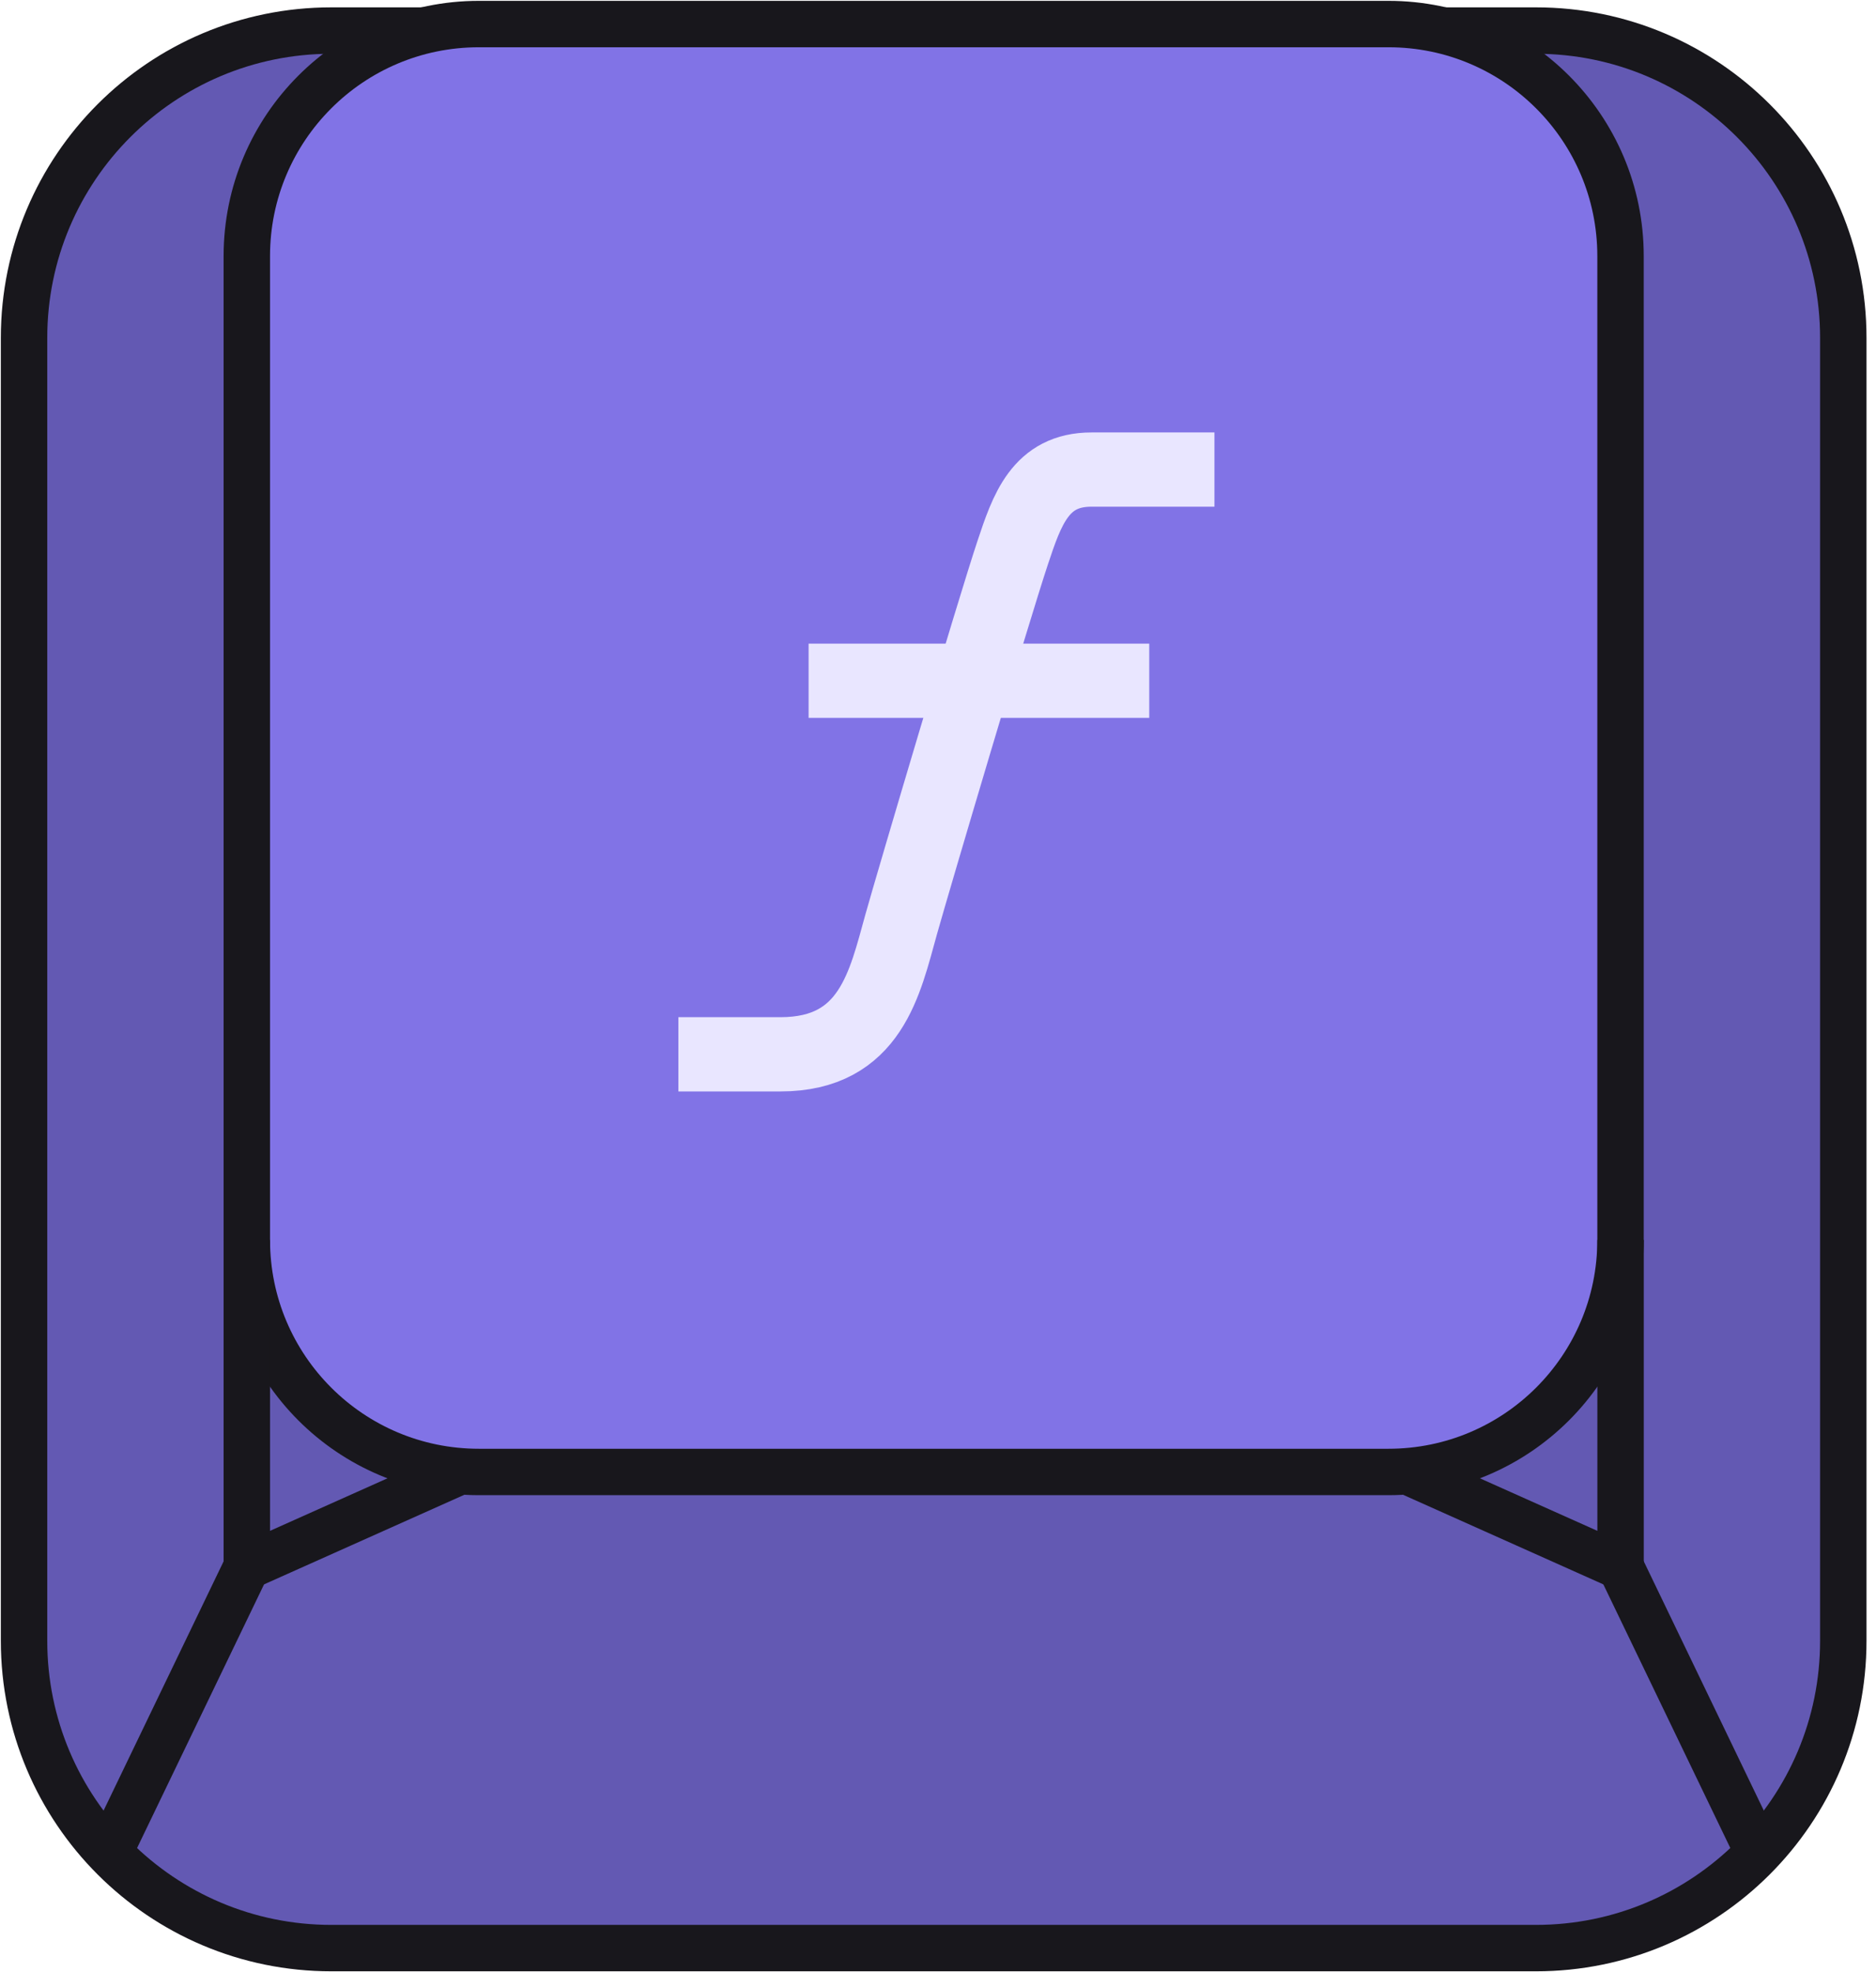
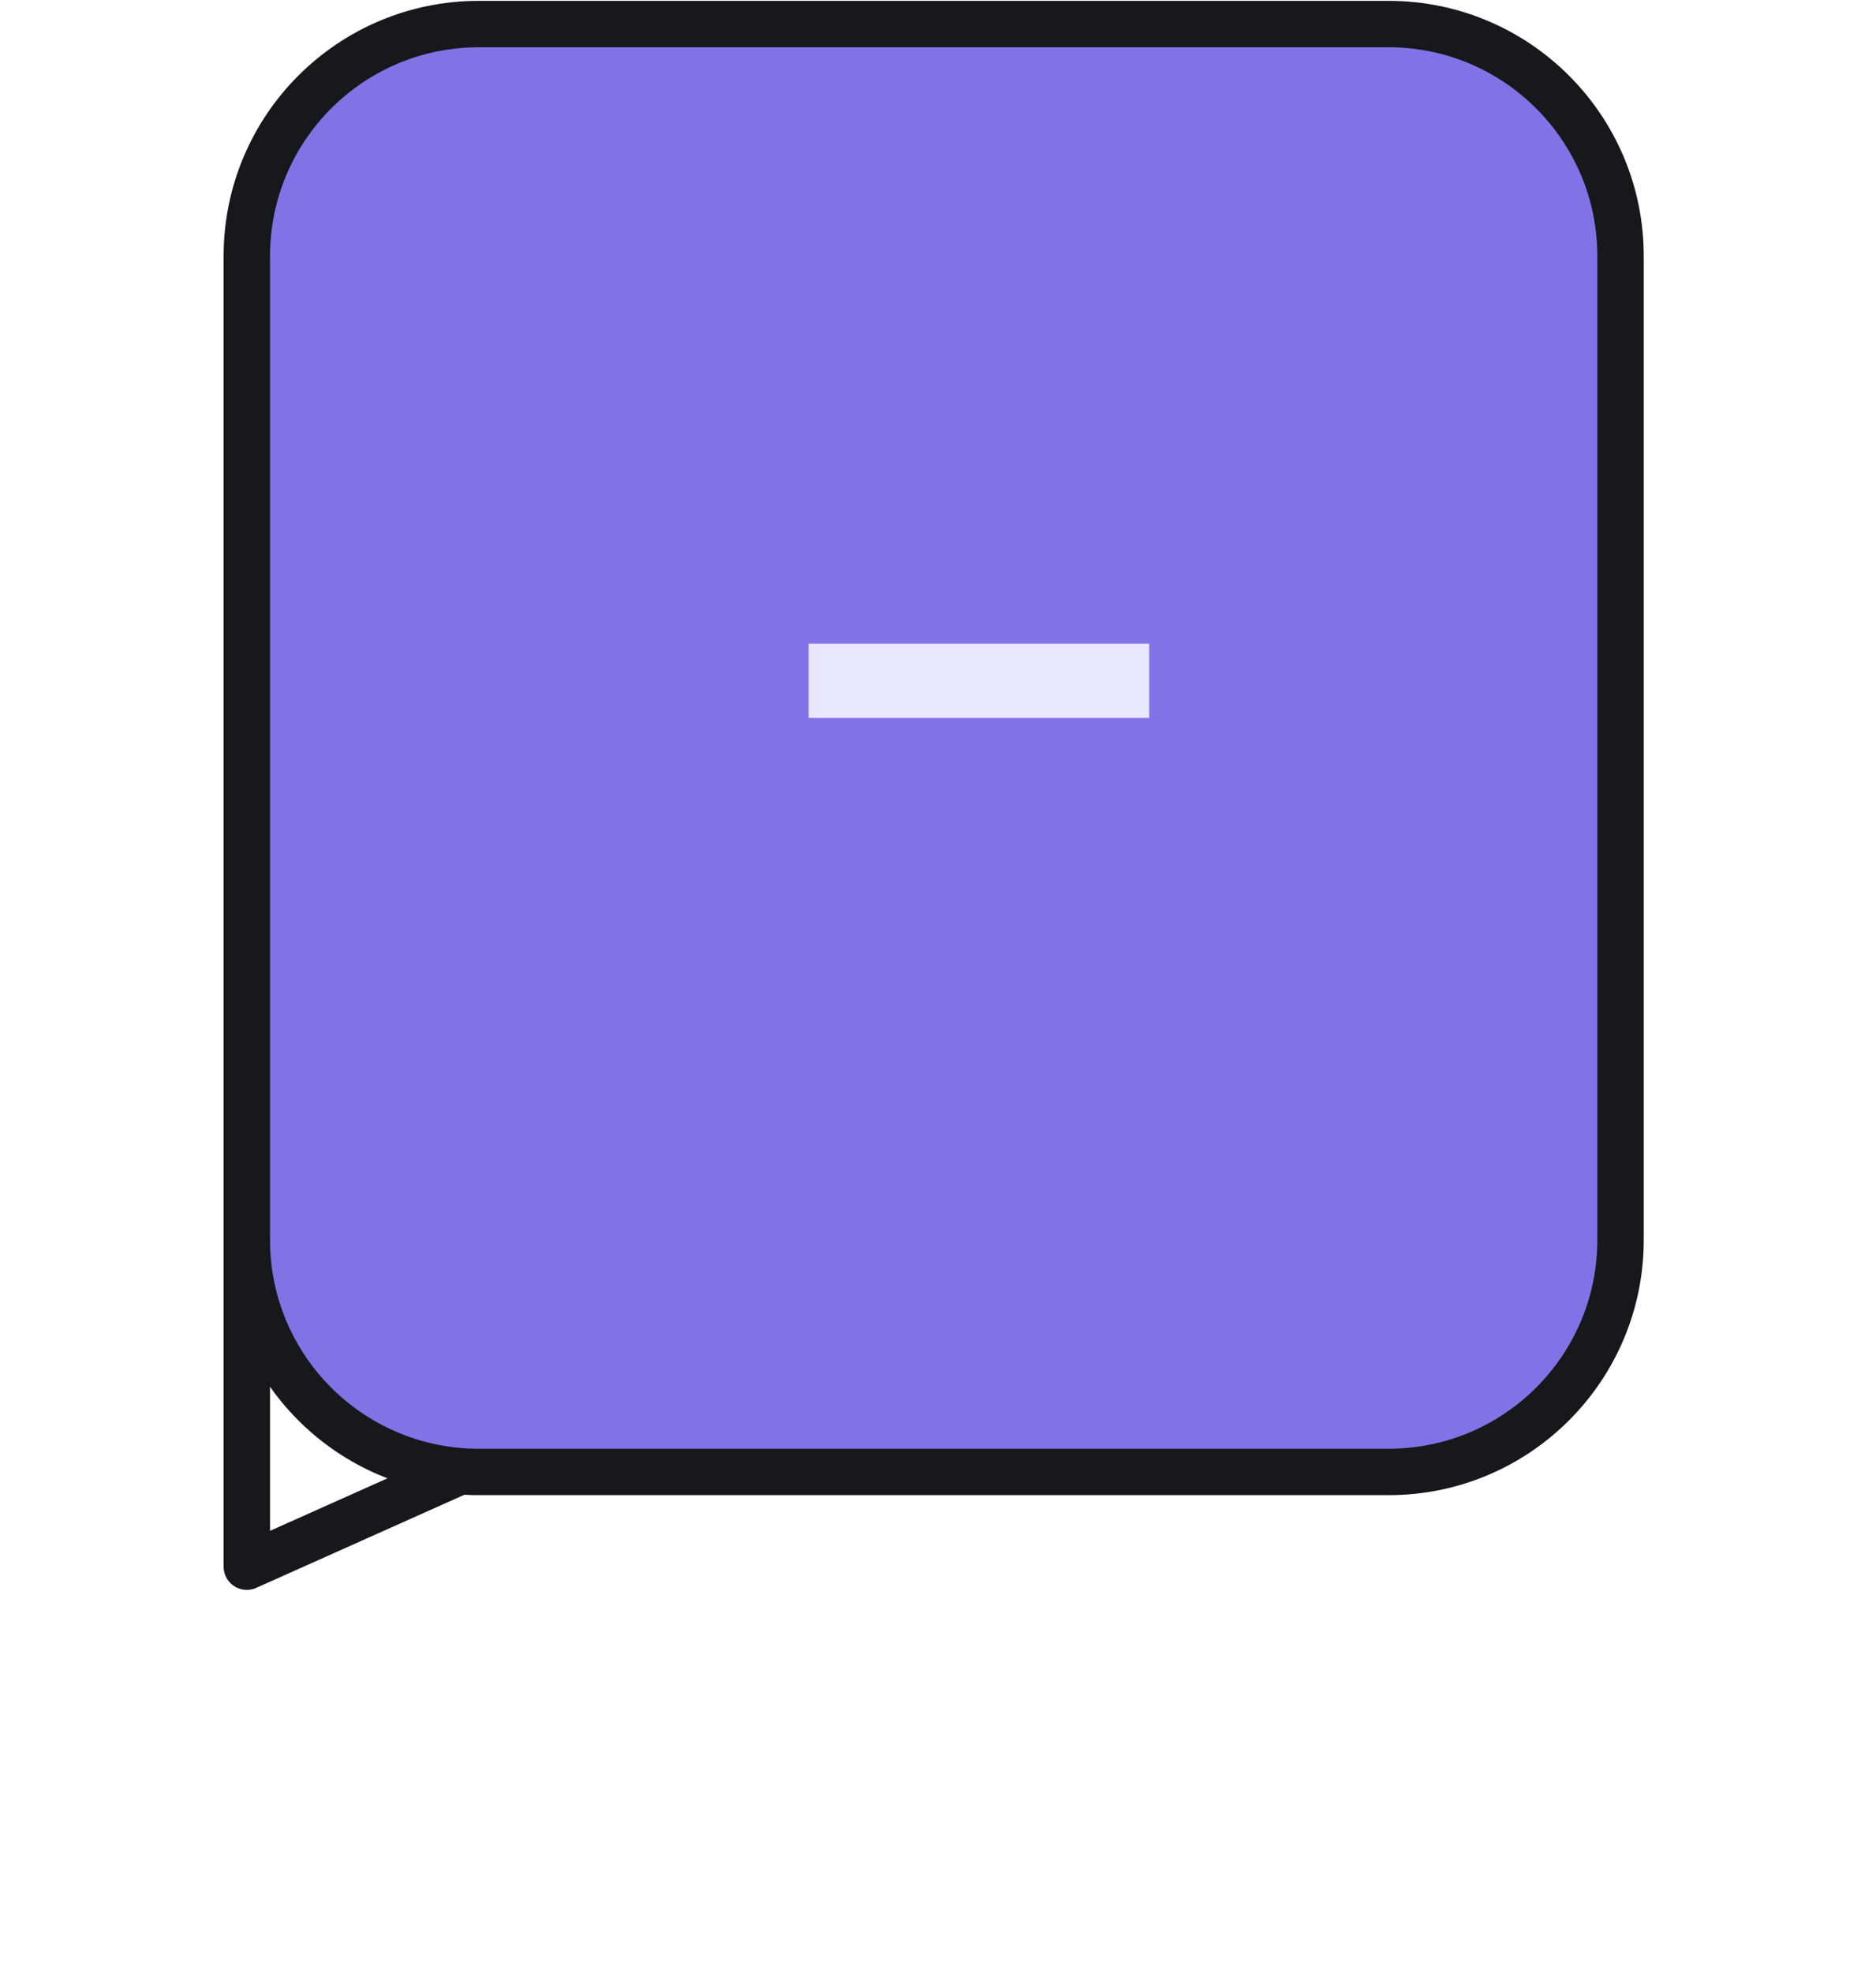
<svg xmlns="http://www.w3.org/2000/svg" width="78" height="82" viewBox="0 0 78 82" fill="none">
-   <path d="M76.64 68.223C76.64 75.279 70.919 81 63.863 81H13.777C6.72 81 1 75.279 1 68.223V14.048C1 6.992 6.72 1.271 13.777 1.271H63.863C70.919 1.271 76.64 6.992 76.64 14.048V68.223Z" fill="#6359B3" stroke="#18171C" stroke-width="1.93" stroke-miterlimit="10" stroke-linejoin="round" />
  <path d="M67.378 51.556C67.378 56.884 63.059 61.203 57.73 61.203H19.91C14.582 61.203 10.262 56.884 10.262 51.556V10.648C10.262 5.32 14.582 1 19.91 1H57.73C63.059 1 67.378 5.32 67.378 10.648V51.556Z" fill="#8173E6" stroke="#18171C" stroke-width="1.93" stroke-miterlimit="10" stroke-linejoin="round" />
-   <path d="M10.262 65.14L4.532 77.038" stroke="#18171C" stroke-width="1.93" stroke-miterlimit="10" stroke-linejoin="round" />
  <path d="M10.262 51.555C10.262 51.555 10.262 57.666 10.262 65.14L19.136 61.17" stroke="#18171C" stroke-width="1.93" stroke-miterlimit="10" stroke-linejoin="round" />
-   <path d="M67.38 65.14L73.11 77.038" stroke="#18171C" stroke-width="1.93" stroke-miterlimit="10" stroke-linejoin="round" />
-   <path d="M67.38 51.555C67.38 51.555 67.38 57.666 67.38 65.14L58.506 61.17" stroke="#18171C" stroke-width="1.93" stroke-miterlimit="10" stroke-linejoin="round" />
-   <path d="M28.206 43.837C29.364 43.837 30.329 43.837 32.452 43.837C36.215 43.837 36.794 40.847 37.469 38.434C37.981 36.604 41.328 25.313 42.1 22.997C42.7 21.194 43.257 19.524 45.38 19.524C47.502 19.524 50.494 19.524 50.494 19.524" stroke="#E9E6FF" stroke-width="3.087" stroke-miterlimit="10" stroke-linejoin="round" />
  <path d="M33.62 28.304H47.783" stroke="#E9E6FF" stroke-width="3.087" stroke-miterlimit="10" stroke-linejoin="round" />
</svg>